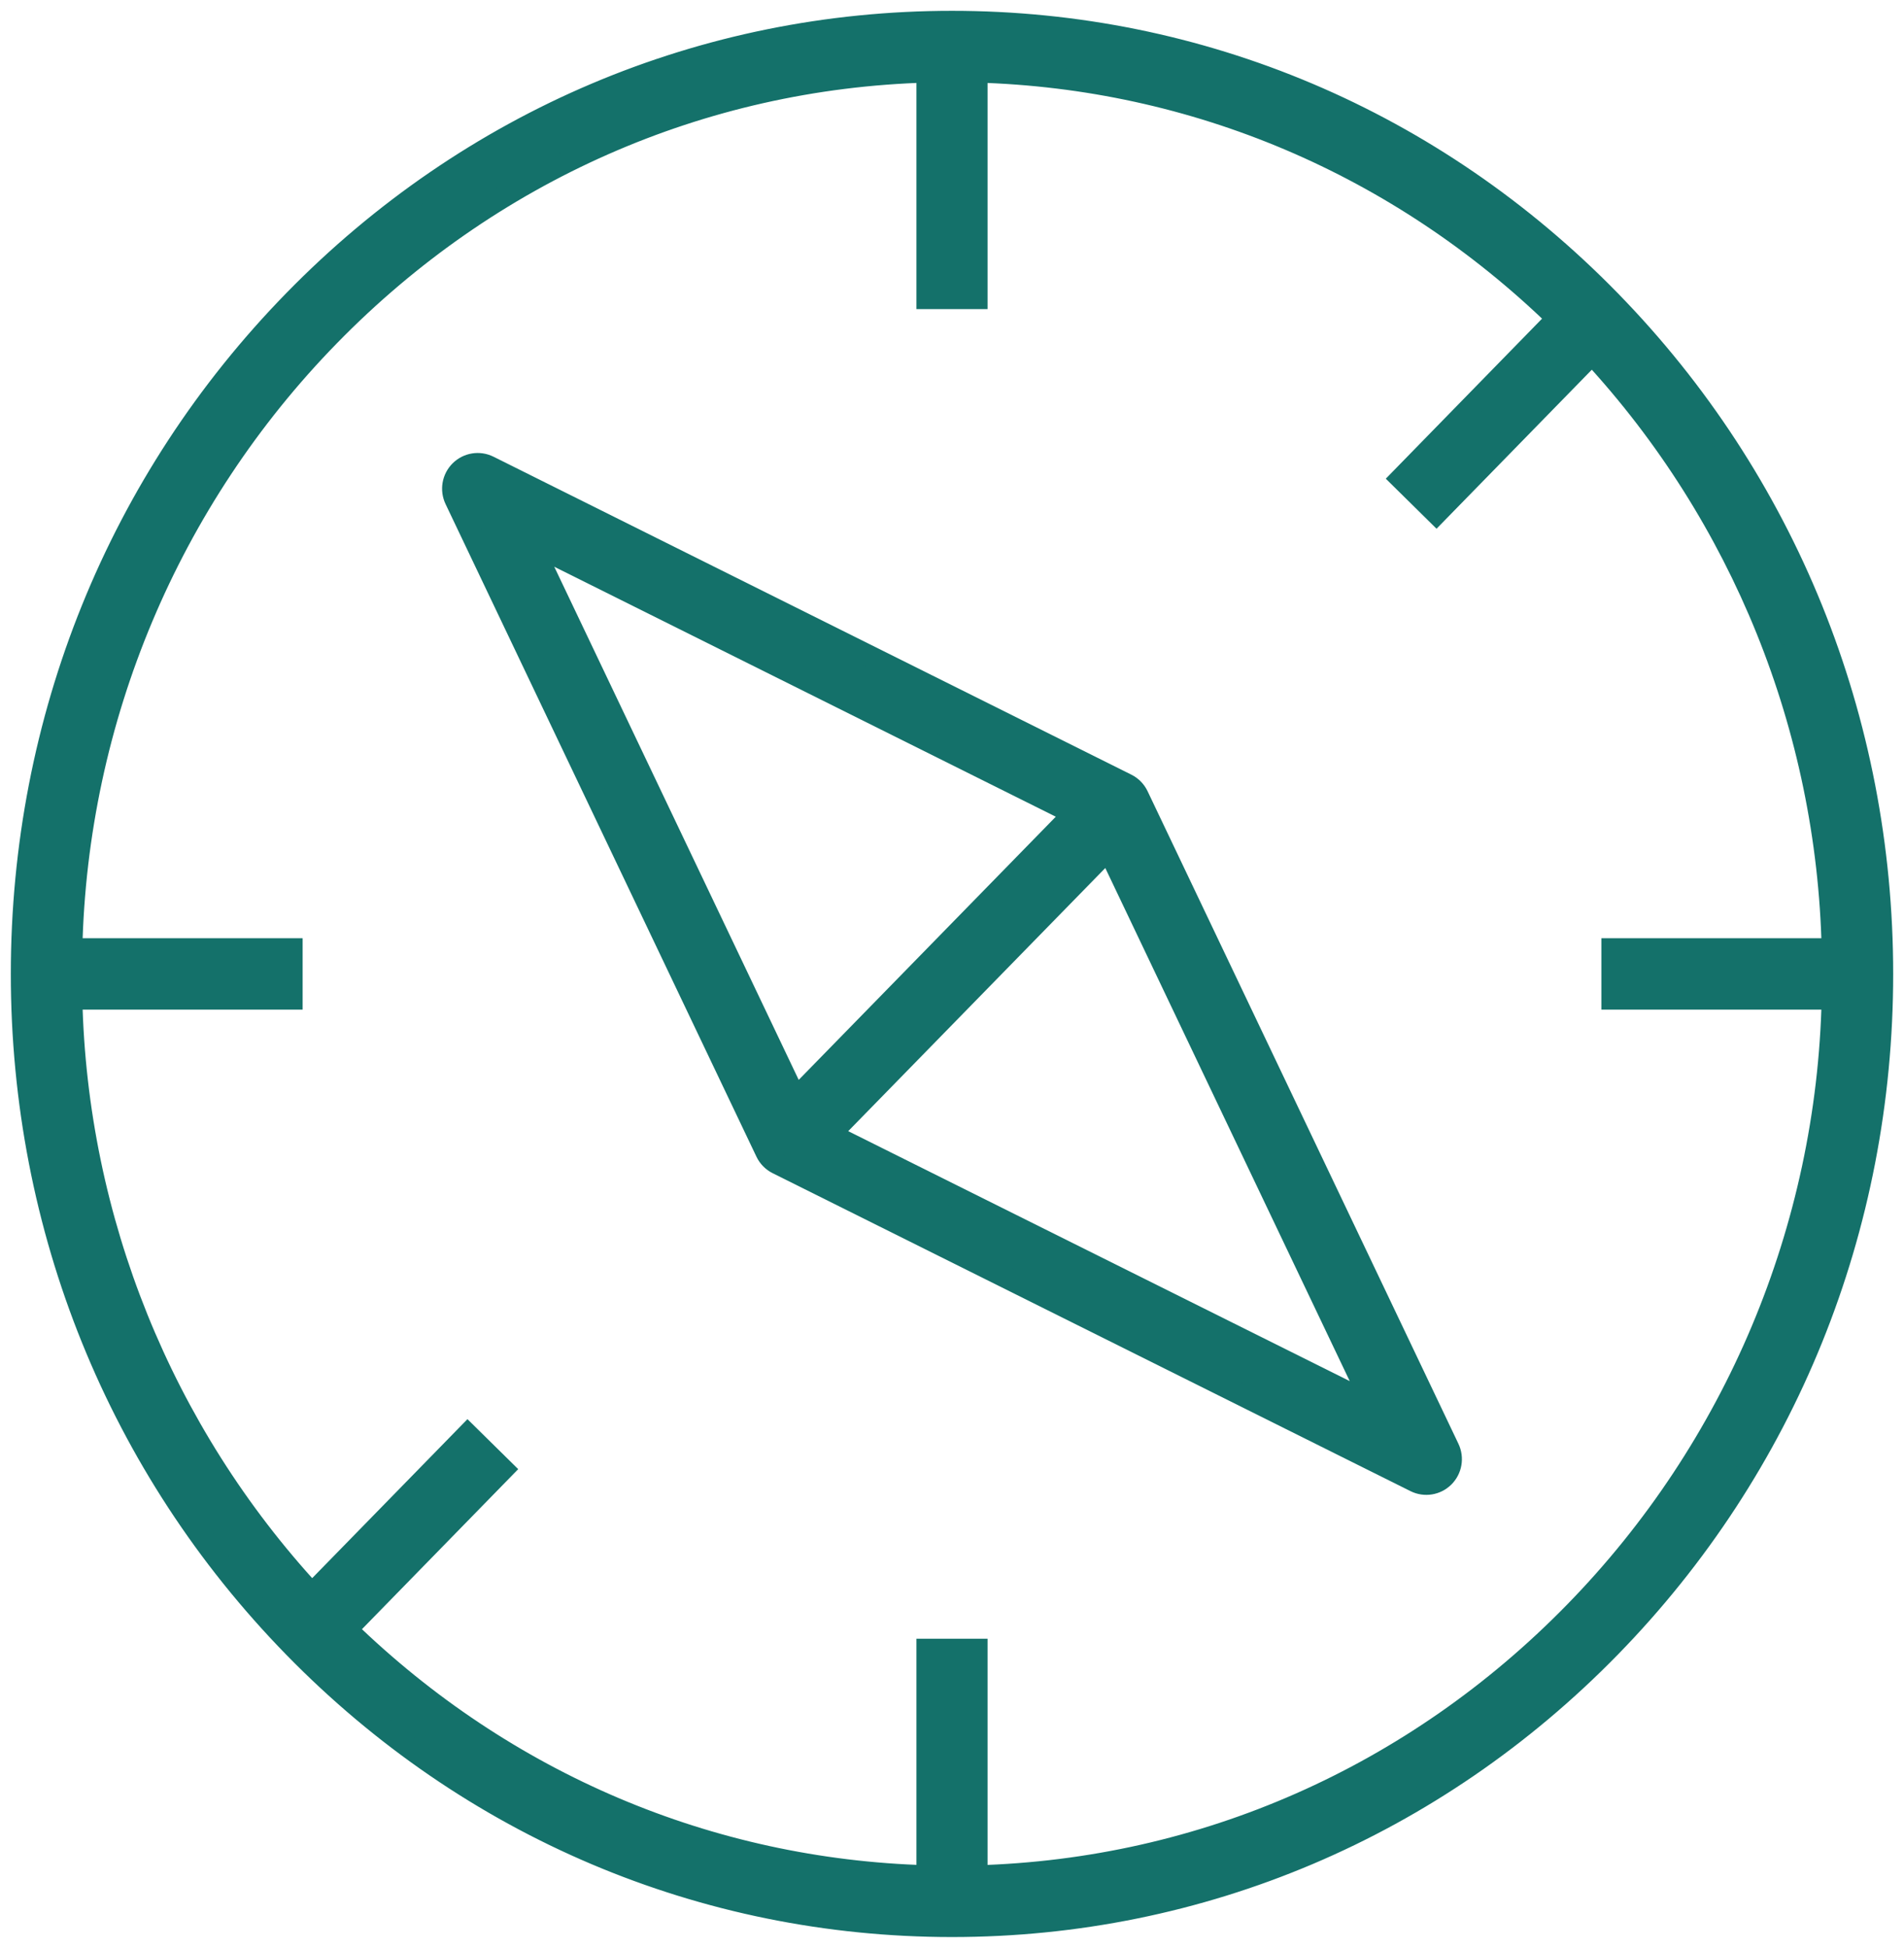
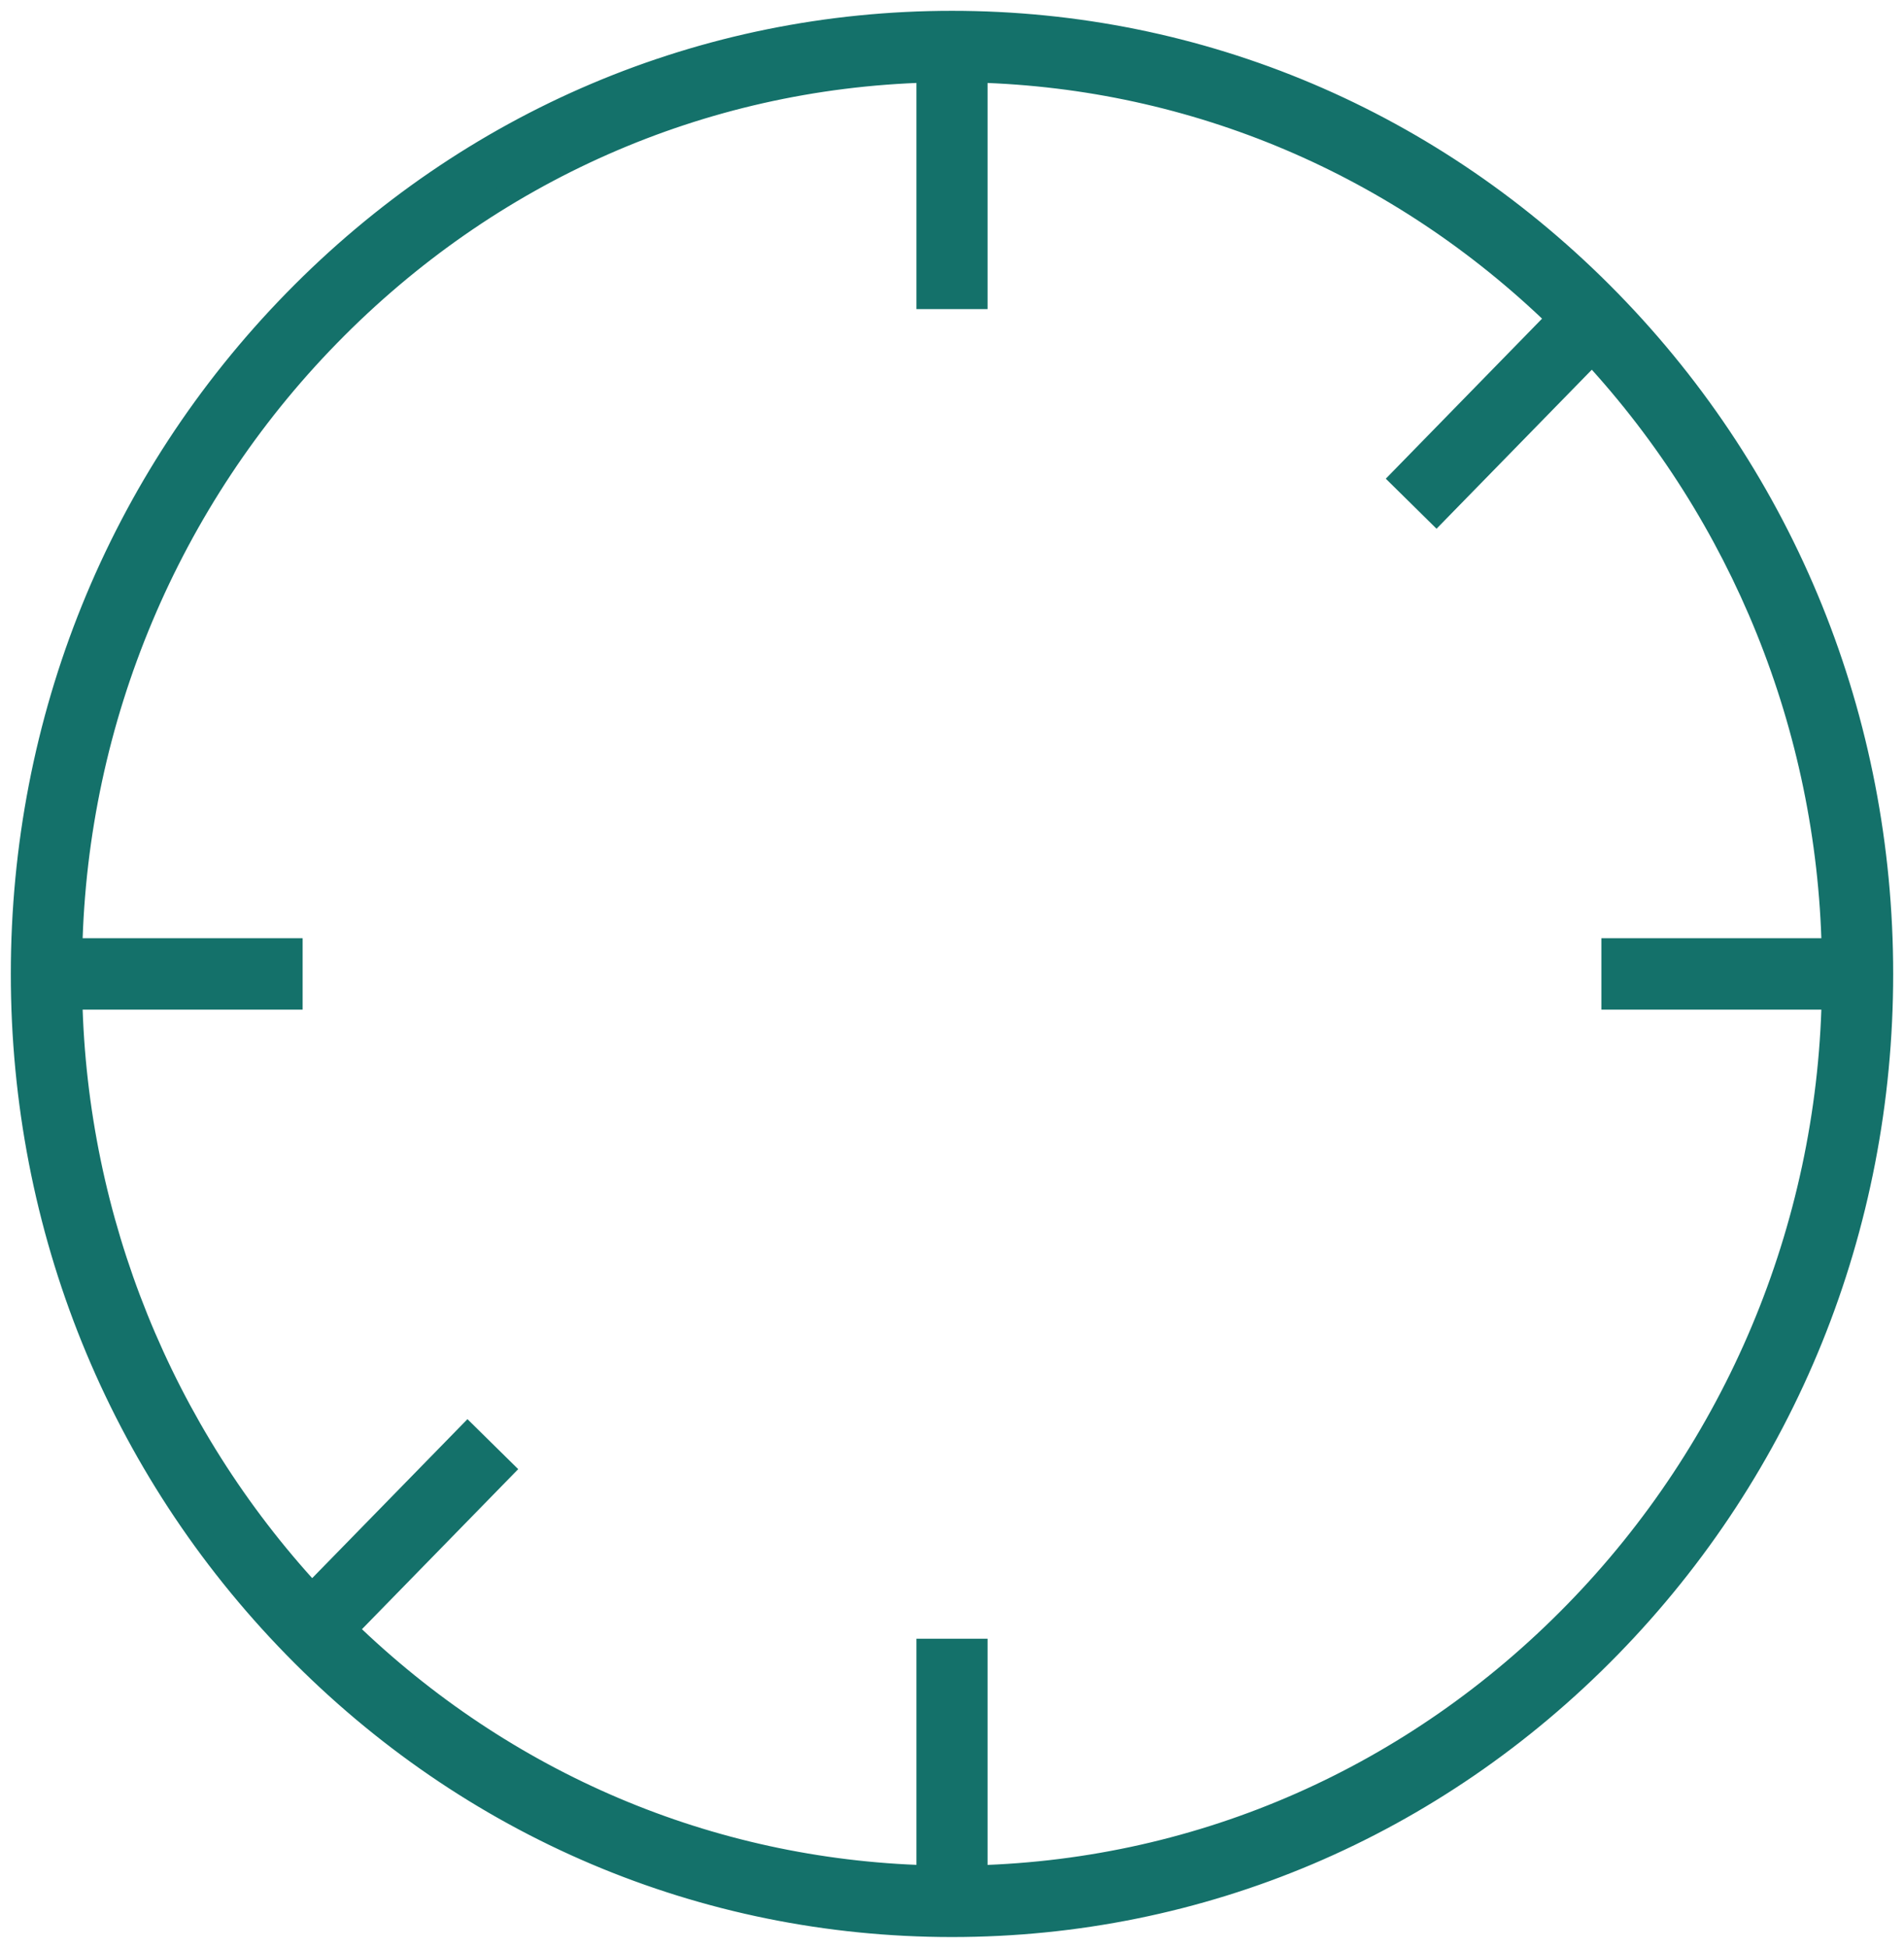
<svg xmlns="http://www.w3.org/2000/svg" width="88" height="90" viewBox="0 0 88 90">
  <g fill="none" fill-rule="evenodd">
    <g fill="#14716A" fill-rule="nonzero" stroke="#14716A">
      <g>
        <path d="M12.587 12.895C4.47 21.205 0 32.251 0 44c0 11.749 4.47 22.795 12.587 31.105C20.709 83.42 31.51 88 43 88c11.49 0 22.29-4.58 30.413-12.895C81.53 66.795 86 55.749 86 44c0-11.749-4.47-22.795-12.587-31.105C65.291 4.58 54.49 0 43 0 31.51 0 20.71 4.58 12.587 12.895zm71.108 29.956H73.513v2.298h10.182c-.24 10.626-4.5 20.762-11.915 28.346-7.419 7.594-17.194 11.895-27.636 12.19V75.217h-2.288v10.466c-10.072-.283-19.524-4.295-26.838-11.395l7.227-7.4-1.633-1.608-7.196 7.366C6.489 65.153 2.536 55.37 2.305 45.149h10.182v-2.298H2.305c.24-10.626 4.5-20.762 11.915-28.346C21.64 6.911 31.414 2.61 41.856 2.315v10.467h2.288V2.316c10.072.283 19.524 4.295 26.838 11.395l-7.227 7.4 1.633 1.61 7.196-7.367c6.926 7.493 10.88 17.275 11.111 27.497z" transform="translate(-1451 -1406) translate(1452 1407)" />
-         <path d="M51.588 35.772c-.11-.232-.295-.42-.524-.533L21.586 20.55c-.438-.218-.964-.133-1.312.211-.348.345-.44.872-.229 1.315l14.367 30.151c.11.232.295.42.524.533L64.414 67.45c.438.218.964.133 1.312-.211.348-.345.44-.872.229-1.315L51.588 35.772zm-28.046-11.68l25.092 12.502-12.862 13.163-12.23-25.665zm13.824 27.314l12.862-13.162 12.23 25.664-25.092-12.502z" transform="translate(-1451 -1406) translate(1452 1407)" />
      </g>
    </g>
  </g>
</svg>